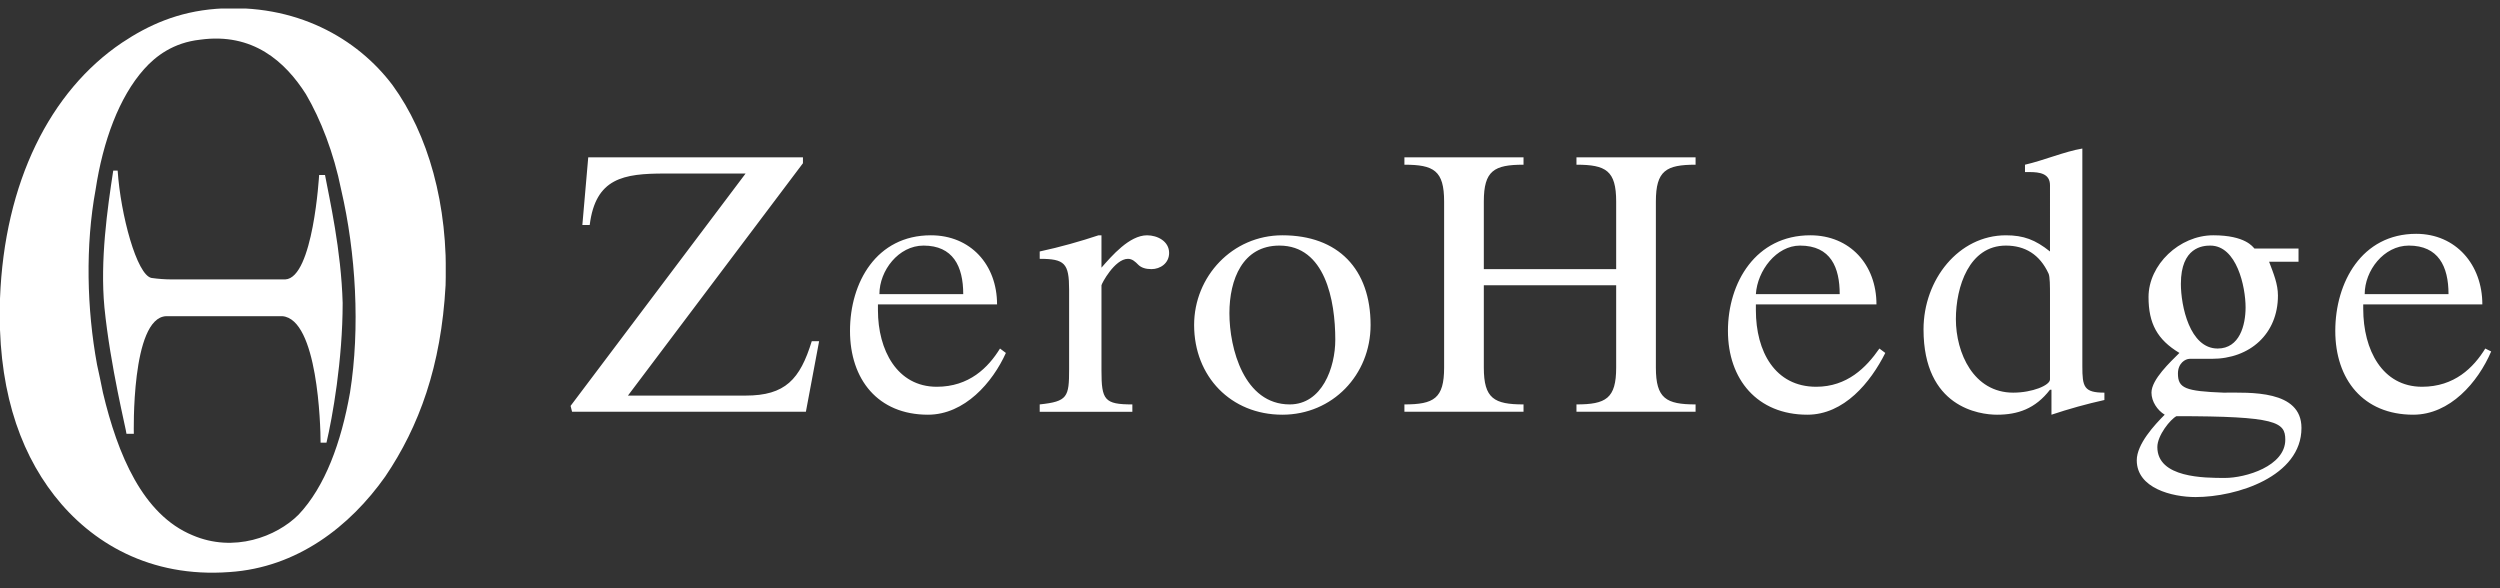
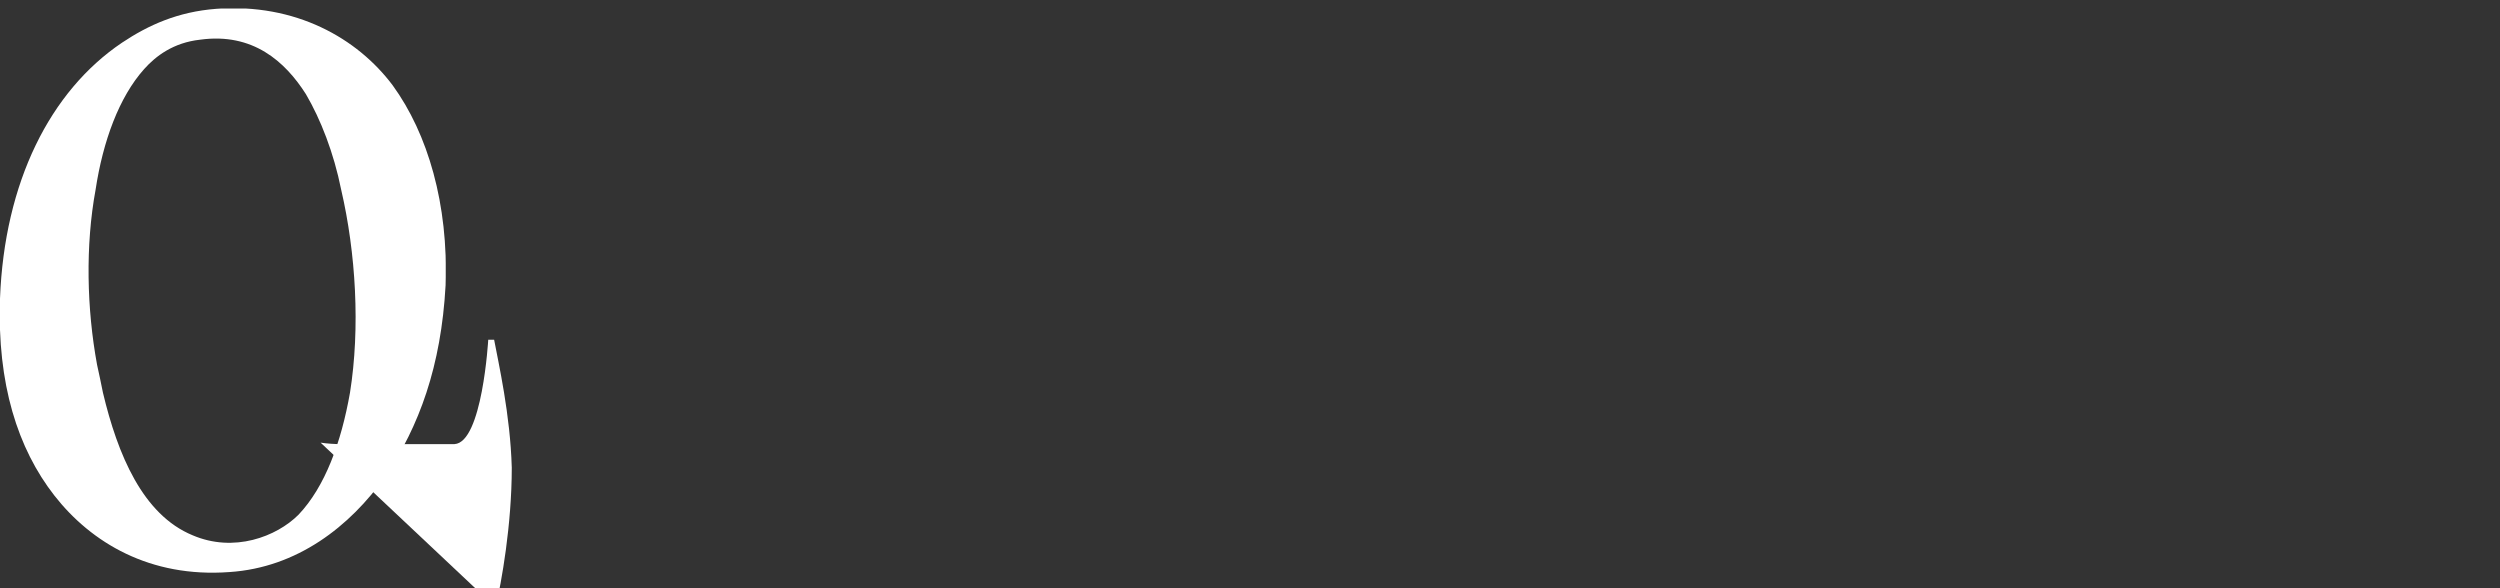
<svg xmlns="http://www.w3.org/2000/svg" version="1.2" viewBox="0 0 170 40" width="170" height="40">
  <rect x="0" y="0" width="170" height="40" fill="#333333" stroke="none" />
  <title>zh-svg</title>
  <defs>
    <clipPath id="cp1">
      <path d="m30.31 0.58h-30.31v38.4h30.31v-38.4z" />
    </clipPath>
  </defs>
  <style> .s0 { fill: #ffffff } </style>
  <g id="Symbols">
    <g id="Logo-Outlined">
      <g id="logo">
-         <path id="ZeroHedge" fill-rule="evenodd" class="s0" d="m38.8 27.6l11.9-15.8h-5.5c-2.8 0-4.7 0.3-5.1 3.5h-0.5l0.4-4.6h14.6v0.4l-11.9 15.8h8c2.7 0 3.7-1.1 4.5-3.7h0.5l-0.9 4.8h-15.9zm20.9-6.9v0.4c0 2.7 1.3 5.2 4 5.2 2.2 0 3.5-1.3 4.3-2.6l0.4 0.3c-0.9 2-2.8 4.2-5.3 4.2-3.4 0-5.3-2.4-5.3-5.7 0-3.3 1.8-6.5 5.5-6.5 2.7 0 4.5 2 4.5 4.7zm5.8-0.7c0-1.9-0.7-3.3-2.7-3.3-1.7 0-3 1.7-3 3.3zm5.2 7.5c1.9-0.2 2-0.5 2-2.4v-5.4c0-1.8-0.3-2.1-2-2.1v-0.5c1.4-0.3 2.8-0.7 4-1.1h0.2v2.2c0.7-0.8 1.9-2.2 3.1-2.2 0.7 0 1.5 0.4 1.5 1.2 0 0.7-0.6 1.1-1.2 1.1-0.4 0-0.7-0.1-0.9-0.3-0.2-0.2-0.4-0.4-0.7-0.4-0.9 0-1.8 1.7-1.8 1.8v5.8c0 2 0.2 2.3 2.1 2.3v0.5h-6.3zm16.5 0.7c-3.5 0-6-2.6-6-6.1 0-3.3 2.6-6.1 6-6.1 3.8 0 6 2.3 6 6.1 0 3.4-2.6 6.1-6 6.1zm0.5-0.7c2.2 0 3.1-2.5 3.1-4.4 0-2.7-0.7-6.4-3.8-6.4-2.5 0-3.4 2.3-3.4 4.6 0 2.4 1 6.2 4.1 6.2zm7.8 0c2 0 2.7-0.4 2.7-2.5v-11.3c0-2.1-0.7-2.5-2.7-2.5v-0.5h8.1v0.5c-2 0-2.7 0.4-2.7 2.5v4.6h9v-4.6c0-2.1-0.7-2.5-2.7-2.5v-0.5h8.1v0.5c-2 0-2.7 0.4-2.7 2.5v11.3c0 2.1 0.7 2.5 2.7 2.5v0.5h-8.1v-0.5c2 0 2.7-0.4 2.7-2.5v-5.6h-9v5.6c0 2.1 0.7 2.5 2.7 2.5v0.5h-8.1zm23.9-6.8v0.4c0 2.8 1.3 5.2 4.1 5.2 2.1 0 3.4-1.3 4.3-2.6l0.4 0.3c-1 2-2.8 4.2-5.3 4.2-3.4 0-5.4-2.4-5.4-5.7 0-3.3 1.9-6.5 5.6-6.5 2.7 0 4.5 2 4.5 4.7zm5.7-0.7c0-1.8-0.6-3.3-2.7-3.3-1.6 0-2.9 1.7-3 3.3zm14.3-7.4c0-0.8-0.7-0.9-1.4-0.9h-0.3v-0.5c1.3-0.3 2.7-0.9 3.9-1.1v14.8c0 1.4 0.1 1.8 1.5 1.8v0.5q-1.8 0.4-3.6 1v-1.7h-0.1c-1 1.3-2.2 1.7-3.6 1.7-1.2 0-5-0.5-5-5.8 0-3.4 2.4-6.4 5.6-6.4 1.2 0 2 0.3 3 1.1zm-2.5 14.1c1.3 0 2.5-0.5 2.5-0.9v-5.7c0-0.6 0-1.3-0.1-1.5-0.6-1.3-1.6-1.9-2.9-1.9-2.5 0-3.4 2.8-3.4 5 0 2.3 1.2 5 3.9 5zm19.4-8.9h-2c0.3 0.8 0.6 1.5 0.6 2.3 0 2.6-1.9 4.3-4.5 4.3-1.1 0-1.4 0-1.5 0-0.3 0-0.8 0.3-0.8 1 0 1 0.5 1.2 3.1 1.3 1.8 0 5.3-0.2 5.3 2.4 0 3.3-4.4 4.7-7.2 4.7-1.6 0-4-0.6-4-2.5 0-1.1 1.2-2.4 1.9-3.1-0.5-0.3-0.9-0.9-0.9-1.5 0-0.9 1.3-2.1 1.9-2.7-1.5-0.9-2.1-2-2.1-3.8 0-2.2 2.1-4.2 4.4-4.2 2.2 0 2.7 0.8 2.8 0.9h3zm-8 1.5c0 1.5 0.6 4.4 2.5 4.4 1.5 0 1.9-1.6 1.9-2.8 0-1.4-0.6-4.2-2.4-4.2-0.5 0-2 0.1-2 2.6zm3 13.2c1.4 0 4.1-0.8 4.1-2.6 0-1.2-0.6-1.6-7.4-1.6-0.4 0.2-1.3 1.3-1.3 2.1 0 2.1 3.2 2.1 4.6 2.1zm9.4-11.8v0.3c0 2.8 1.3 5.3 4 5.3 2.2 0 3.5-1.3 4.3-2.6l0.4 0.2c-0.9 2.1-2.8 4.3-5.3 4.3-3.4 0-5.3-2.4-5.3-5.7 0-3.3 1.8-6.6 5.5-6.6 2.7 0 4.5 2.1 4.5 4.8zm5.8-0.7c0-1.9-0.7-3.3-2.7-3.3-1.7 0-3 1.7-3 3.3z" />
        <g id="mark">
-           <path id="Fill-1" fill-rule="evenodd" class="s0" d="m21.8 30.1c0-1.2-0.2-8.4-2.6-8.6-0.2 0-3.8 0-4.4 0-0.3 0-3.3 0-3.5 0-2.4 0.1-2.2 8-2.2 8 0 0-0.3 0-0.5 0 0-0.2-1.1-4.6-1.5-8.6-0.3-3.2 0.2-6.7 0.6-9.3 0 0 0.3 0 0.3 0 0.2 3 1.3 7.1 2.3 7.3q0.7 0.1 1.4 0.1c0.2 0 2.6 0 3.1 0 0.3 0 4.3 0 4.6 0 1.9-0.1 2.3-7.1 2.3-7.1 0 0 0.2 0 0.4 0 0.3 1.6 1.1 5.1 1.2 8.7 0 3.9-0.7 7.8-1.1 9.5z" />
+           <path id="Fill-1" fill-rule="evenodd" class="s0" d="m21.8 30.1q0.7 0.1 1.4 0.1c0.2 0 2.6 0 3.1 0 0.3 0 4.3 0 4.6 0 1.9-0.1 2.3-7.1 2.3-7.1 0 0 0.2 0 0.4 0 0.3 1.6 1.1 5.1 1.2 8.7 0 3.9-0.7 7.8-1.1 9.5z" />
          <g id="Group-5">
            <g id="Clip-4"> </g>
            <g id="Clip-Path: Fill-3" clip-path="url(#cp1)">
              <path id="Fill-3" fill-rule="evenodd" class="s0" d="m30.3 19.4c-0.3 5.5-1.8 9.6-4.1 13-2.4 3.4-6 6.2-10.6 6.5-5.4 0.4-9.4-2-11.9-5.2-2.5-3.2-3.9-7.6-3.7-13.4 0.3-7.9 3.4-14.1 8.3-17.4 1.8-1.2 3.8-2.1 6.4-2.3 5.4-0.4 9.6 2 12 5.2 2.4 3.3 3.8 8.1 3.6 13.6zm-6.5 7.3c0.7-4.4 0.4-9.5-0.6-13.8-0.5-2.5-1.4-4.8-2.4-6.5-1.4-2.2-3.6-4.2-7.2-3.7-1.8 0.2-3 1.1-3.8 2-1.7 1.9-2.8 4.9-3.3 8.2-0.7 3.8-0.6 8.1 0.1 11.9q0.2 0.9 0.4 1.9c1 4.2 2.7 8.3 6.1 9.7 2.8 1.2 5.7 0.1 7.2-1.4 1.8-1.9 2.9-4.9 3.5-8.3z" />
            </g>
          </g>
        </g>
      </g>
    </g>
  </g>
</svg>